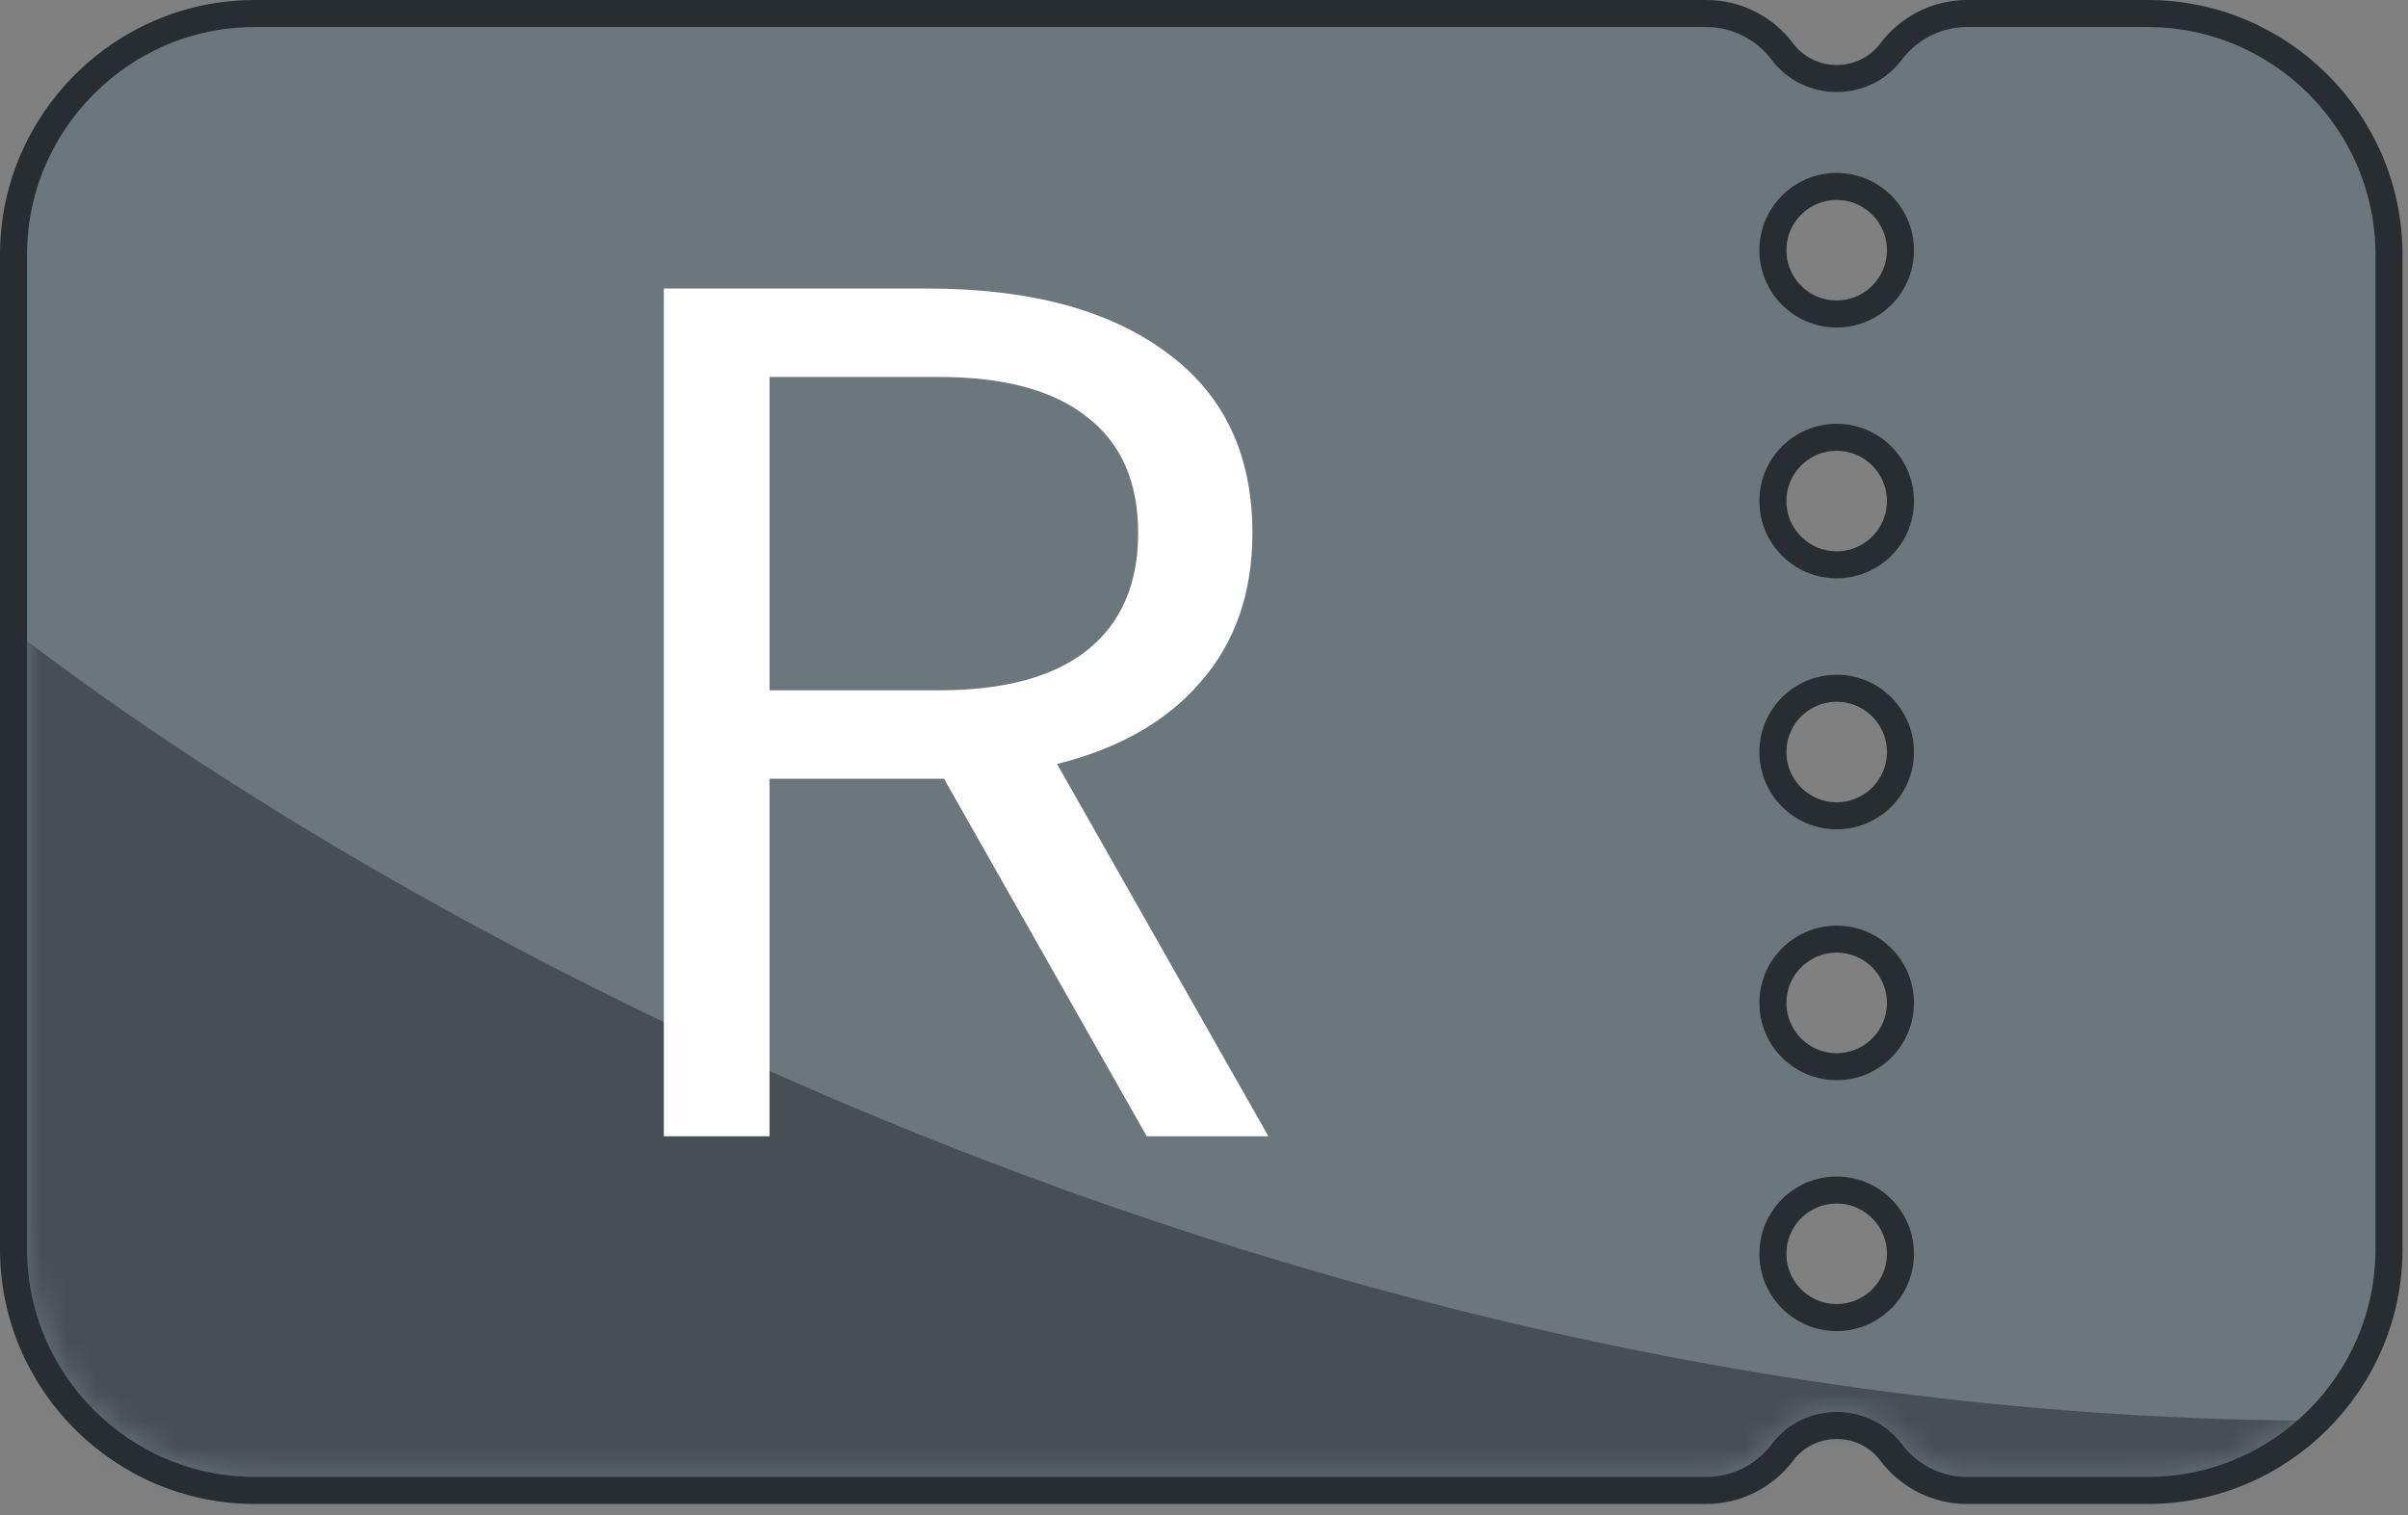
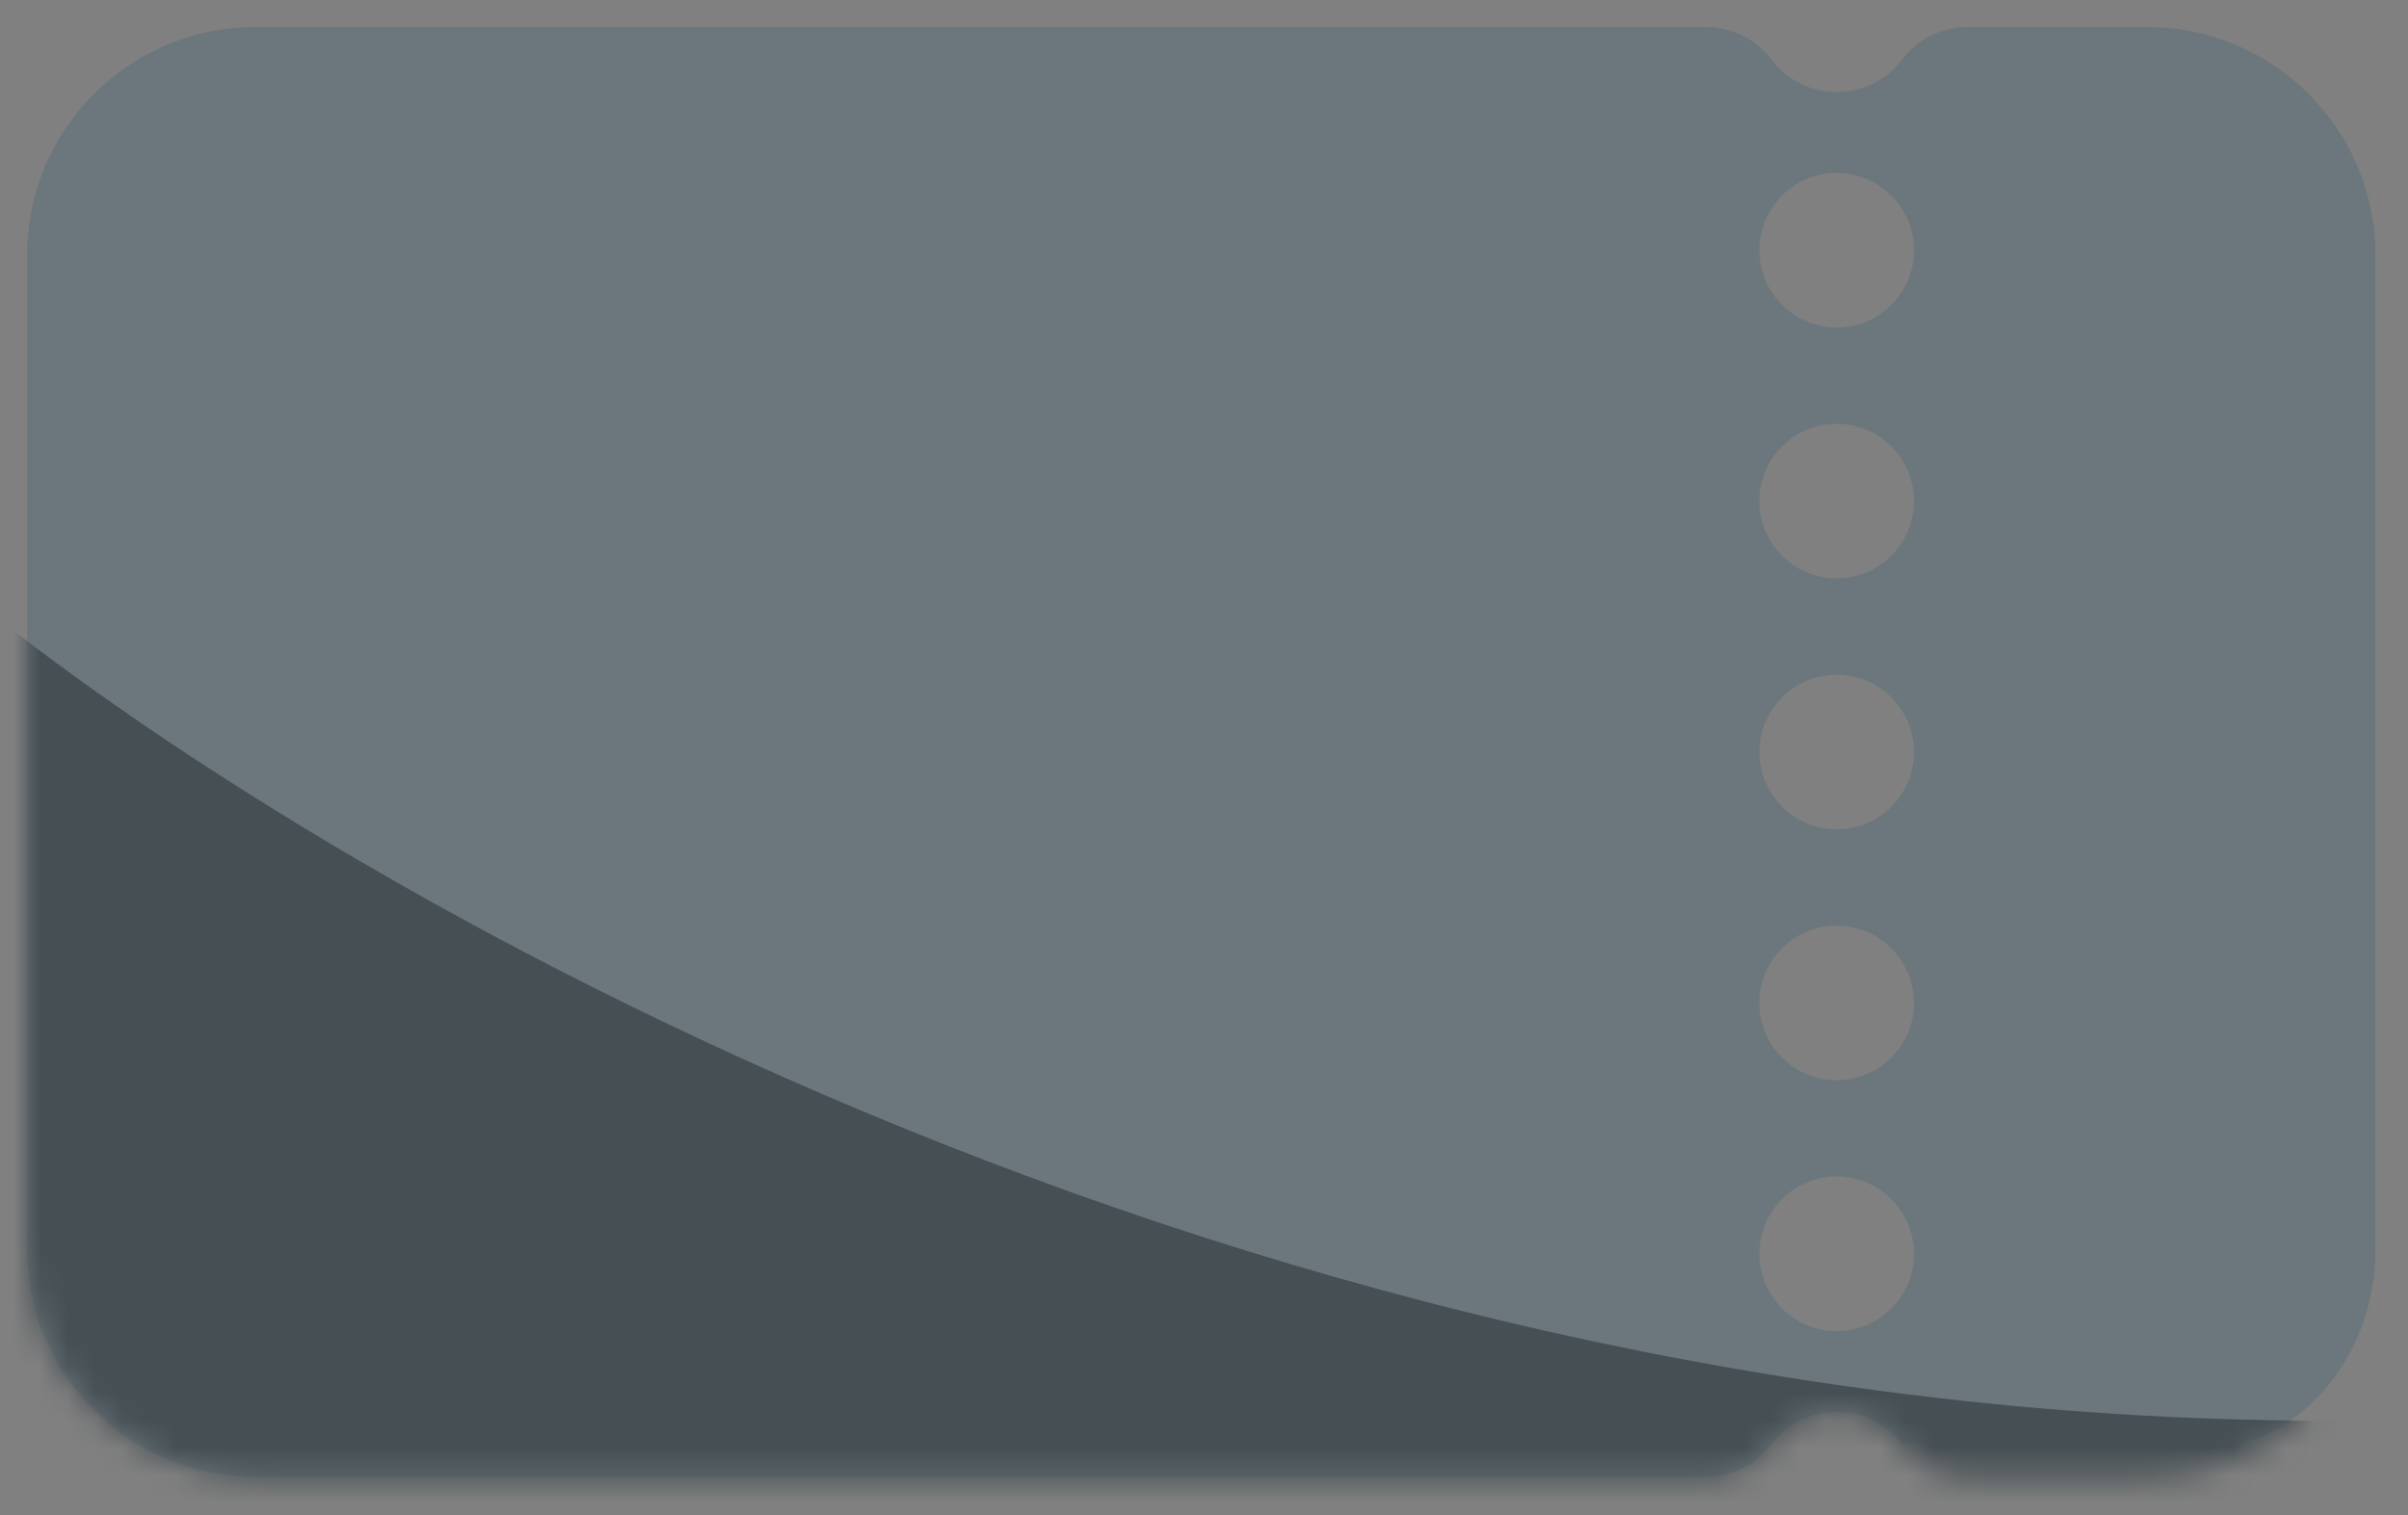
<svg xmlns="http://www.w3.org/2000/svg" width="89" height="56" viewBox="0 0 89 56" fill="none">
  <rect x="0" y="0" width="89" height="56" fill="#808080" stroke="none" />
-   <path fill-rule="evenodd" clip-rule="evenodd" d="M79.381 1H72.701C71.757 1 70.864 1.45 70.297 2.204V2.204C69.097 3.802 66.674 3.802 65.474 2.204V2.204C64.907 1.45 64.014 1 63.071 1H9.417C4.787 1 1 4.787 1 9.417V46.176C1 50.805 4.787 54.591 9.417 54.591H63.071C64.014 54.591 64.907 54.141 65.474 53.387V53.387C66.674 51.79 69.097 51.79 70.297 53.387V53.387C70.864 54.141 71.757 54.591 72.7 54.591H79.381C84.01 54.591 87.797 50.804 87.797 46.176V9.417C87.797 4.787 84.01 1 79.381 1ZM67.883 24.94C66.305 24.94 65.026 26.22 65.026 27.797C65.026 29.375 66.305 30.654 67.883 30.654C69.461 30.654 70.741 29.376 70.741 27.797C70.741 26.22 69.461 24.94 67.883 24.94ZM67.883 34.213C66.305 34.213 65.026 35.493 65.026 37.071C65.026 38.649 66.305 39.928 67.883 39.928C69.461 39.928 70.741 38.649 70.741 37.071C70.741 35.493 69.461 34.213 67.883 34.213ZM67.883 6.392C66.305 6.392 65.026 7.671 65.026 9.249C65.026 10.827 66.305 12.106 67.883 12.106C69.461 12.106 70.741 10.828 70.741 9.249C70.741 7.671 69.461 6.392 67.883 6.392ZM67.883 43.487C66.305 43.487 65.026 44.765 65.026 46.344C65.026 47.922 66.305 49.201 67.883 49.201C69.461 49.201 70.741 47.921 70.741 46.344C70.741 44.766 69.461 43.487 67.883 43.487ZM67.883 15.663C66.305 15.663 65.026 16.943 65.026 18.521C65.026 20.099 66.305 21.378 67.883 21.378C69.461 21.378 70.741 20.099 70.741 18.521C70.741 16.943 69.461 15.663 67.883 15.663Z" fill="#6B777C" />
+   <path fill-rule="evenodd" clip-rule="evenodd" d="M79.381 1H72.701C71.757 1 70.864 1.45 70.297 2.204V2.204C69.097 3.802 66.674 3.802 65.474 2.204V2.204C64.907 1.45 64.014 1 63.071 1H9.417C4.787 1 1 4.787 1 9.417V46.176C1 50.805 4.787 54.591 9.417 54.591H63.071C64.014 54.591 64.907 54.141 65.474 53.387V53.387C66.674 51.79 69.097 51.79 70.297 53.387V53.387H79.381C84.01 54.591 87.797 50.804 87.797 46.176V9.417C87.797 4.787 84.01 1 79.381 1ZM67.883 24.94C66.305 24.94 65.026 26.22 65.026 27.797C65.026 29.375 66.305 30.654 67.883 30.654C69.461 30.654 70.741 29.376 70.741 27.797C70.741 26.22 69.461 24.94 67.883 24.94ZM67.883 34.213C66.305 34.213 65.026 35.493 65.026 37.071C65.026 38.649 66.305 39.928 67.883 39.928C69.461 39.928 70.741 38.649 70.741 37.071C70.741 35.493 69.461 34.213 67.883 34.213ZM67.883 6.392C66.305 6.392 65.026 7.671 65.026 9.249C65.026 10.827 66.305 12.106 67.883 12.106C69.461 12.106 70.741 10.828 70.741 9.249C70.741 7.671 69.461 6.392 67.883 6.392ZM67.883 43.487C66.305 43.487 65.026 44.765 65.026 46.344C65.026 47.922 66.305 49.201 67.883 49.201C69.461 49.201 70.741 47.921 70.741 46.344C70.741 44.766 69.461 43.487 67.883 43.487ZM67.883 15.663C66.305 15.663 65.026 16.943 65.026 18.521C65.026 20.099 66.305 21.378 67.883 21.378C69.461 21.378 70.741 20.099 70.741 18.521C70.741 16.943 69.461 15.663 67.883 15.663Z" fill="#6B777C" />
  <mask id="mask0_170_391" style="mask-type:alpha" maskUnits="userSpaceOnUse" x="1" y="1" width="87" height="54">
    <path fill-rule="evenodd" clip-rule="evenodd" d="M79.381 1H72.701C71.757 1 70.864 1.45 70.297 2.204V2.204C69.097 3.802 66.674 3.802 65.474 2.204V2.204C64.907 1.45 64.014 1 63.071 1H9.417C4.787 1 1 4.787 1 9.417V46.176C1 50.805 4.787 54.591 9.417 54.591H63.071C64.014 54.591 64.907 54.141 65.474 53.387V53.387C66.674 51.79 69.097 51.79 70.297 53.387V53.387C70.864 54.141 71.757 54.591 72.7 54.591H79.381C84.01 54.591 87.797 50.804 87.797 46.176V9.417C87.797 4.787 84.01 1 79.381 1ZM67.883 24.94C66.305 24.94 65.026 26.22 65.026 27.797C65.026 29.375 66.305 30.654 67.883 30.654C69.461 30.654 70.741 29.376 70.741 27.797C70.741 26.22 69.461 24.94 67.883 24.94ZM67.883 34.213C66.305 34.213 65.026 35.493 65.026 37.071C65.026 38.649 66.305 39.928 67.883 39.928C69.461 39.928 70.741 38.649 70.741 37.071C70.741 35.493 69.461 34.213 67.883 34.213ZM67.883 6.392C66.305 6.392 65.026 7.671 65.026 9.249C65.026 10.827 66.305 12.106 67.883 12.106C69.461 12.106 70.741 10.828 70.741 9.249C70.741 7.671 69.461 6.392 67.883 6.392ZM67.883 43.487C66.305 43.487 65.026 44.765 65.026 46.344C65.026 47.922 66.305 49.201 67.883 49.201C69.461 49.201 70.741 47.921 70.741 46.344C70.741 44.766 69.461 43.487 67.883 43.487ZM67.883 15.663C66.305 15.663 65.026 16.943 65.026 18.521C65.026 20.099 66.305 21.378 67.883 21.378C69.461 21.378 70.741 20.099 70.741 18.521C70.741 16.943 69.461 15.663 67.883 15.663Z" fill="#6B777C" />
  </mask>
  <g mask="url(#mask0_170_391)">
    <path d="M87.906 52.5C46.063 53.144 10.389 31.846 -2.218 21.117L-4.503 18.547C-6.175 16.666 -9.282 17.553 -9.707 20.034C-12.329 35.319 -16.385 58.472 -17.507 62.961C-19.116 69.398 -7.046 77.445 -4.632 77.445H100.697C101.289 77.445 101.847 77.273 102.335 76.938C115.03 68.211 128.941 51.868 87.906 52.5Z" fill="#464F53" />
  </g>
-   <path d="M72.701 0.5H79.381C84.286 0.5 88.297 4.511 88.297 9.417V46.176C88.297 51.081 84.286 55.091 79.381 55.091H72.7C71.598 55.091 70.558 54.566 69.897 53.688C68.897 52.357 66.874 52.357 65.874 53.688C65.214 54.566 64.173 55.091 63.071 55.091H9.417C4.511 55.091 0.5 51.081 0.5 46.176V9.417C0.5 4.511 4.511 0.5 9.417 0.5H63.071C64.173 0.5 65.214 1.025 65.874 1.904C66.874 3.235 68.897 3.235 69.897 1.904C70.558 1.025 71.599 0.5 72.701 0.5ZM67.883 25.44C66.582 25.44 65.526 26.496 65.526 27.797C65.526 29.099 66.582 30.154 67.883 30.154C69.185 30.154 70.241 29.099 70.241 27.797C70.241 26.496 69.185 25.44 67.883 25.44ZM67.883 34.713C66.582 34.713 65.526 35.769 65.526 37.071C65.526 38.373 66.582 39.428 67.883 39.428C69.185 39.428 70.241 38.373 70.241 37.071C70.241 35.769 69.185 34.713 67.883 34.713ZM67.883 6.892C66.582 6.892 65.526 7.947 65.526 9.249C65.526 10.551 66.582 11.606 67.883 11.606C69.185 11.606 70.241 10.551 70.241 9.249C70.241 7.948 69.185 6.892 67.883 6.892ZM67.883 43.987C66.581 43.987 65.526 45.041 65.526 46.344C65.526 47.645 66.582 48.701 67.883 48.701C69.185 48.701 70.241 47.645 70.241 46.344C70.241 45.042 69.185 43.987 67.883 43.987ZM67.883 16.163C66.582 16.163 65.526 17.219 65.526 18.521C65.526 19.822 66.582 20.878 67.883 20.878C69.185 20.878 70.241 19.822 70.241 18.521C70.241 17.219 69.185 16.163 67.883 16.163Z" stroke="#272D30" />
-   <path d="M24.536 42V10.664H34.255C38.039 10.664 40.991 11.451 43.111 13.026C45.23 14.57 46.289 16.795 46.289 19.702C46.289 21.912 45.654 23.744 44.382 25.197C43.141 26.65 41.37 27.664 39.069 28.239L46.88 42H42.384L34.891 28.784C34.769 28.784 34.663 28.784 34.573 28.784C34.482 28.784 34.376 28.784 34.255 28.784H28.442V42H24.536ZM34.709 13.934H28.442V25.515H34.709C37.131 25.515 38.963 25.015 40.204 24.016C41.445 23.017 42.066 21.579 42.066 19.702C42.066 17.825 41.445 16.401 40.204 15.433C38.963 14.434 37.131 13.934 34.709 13.934Z" fill="white" />
</svg>